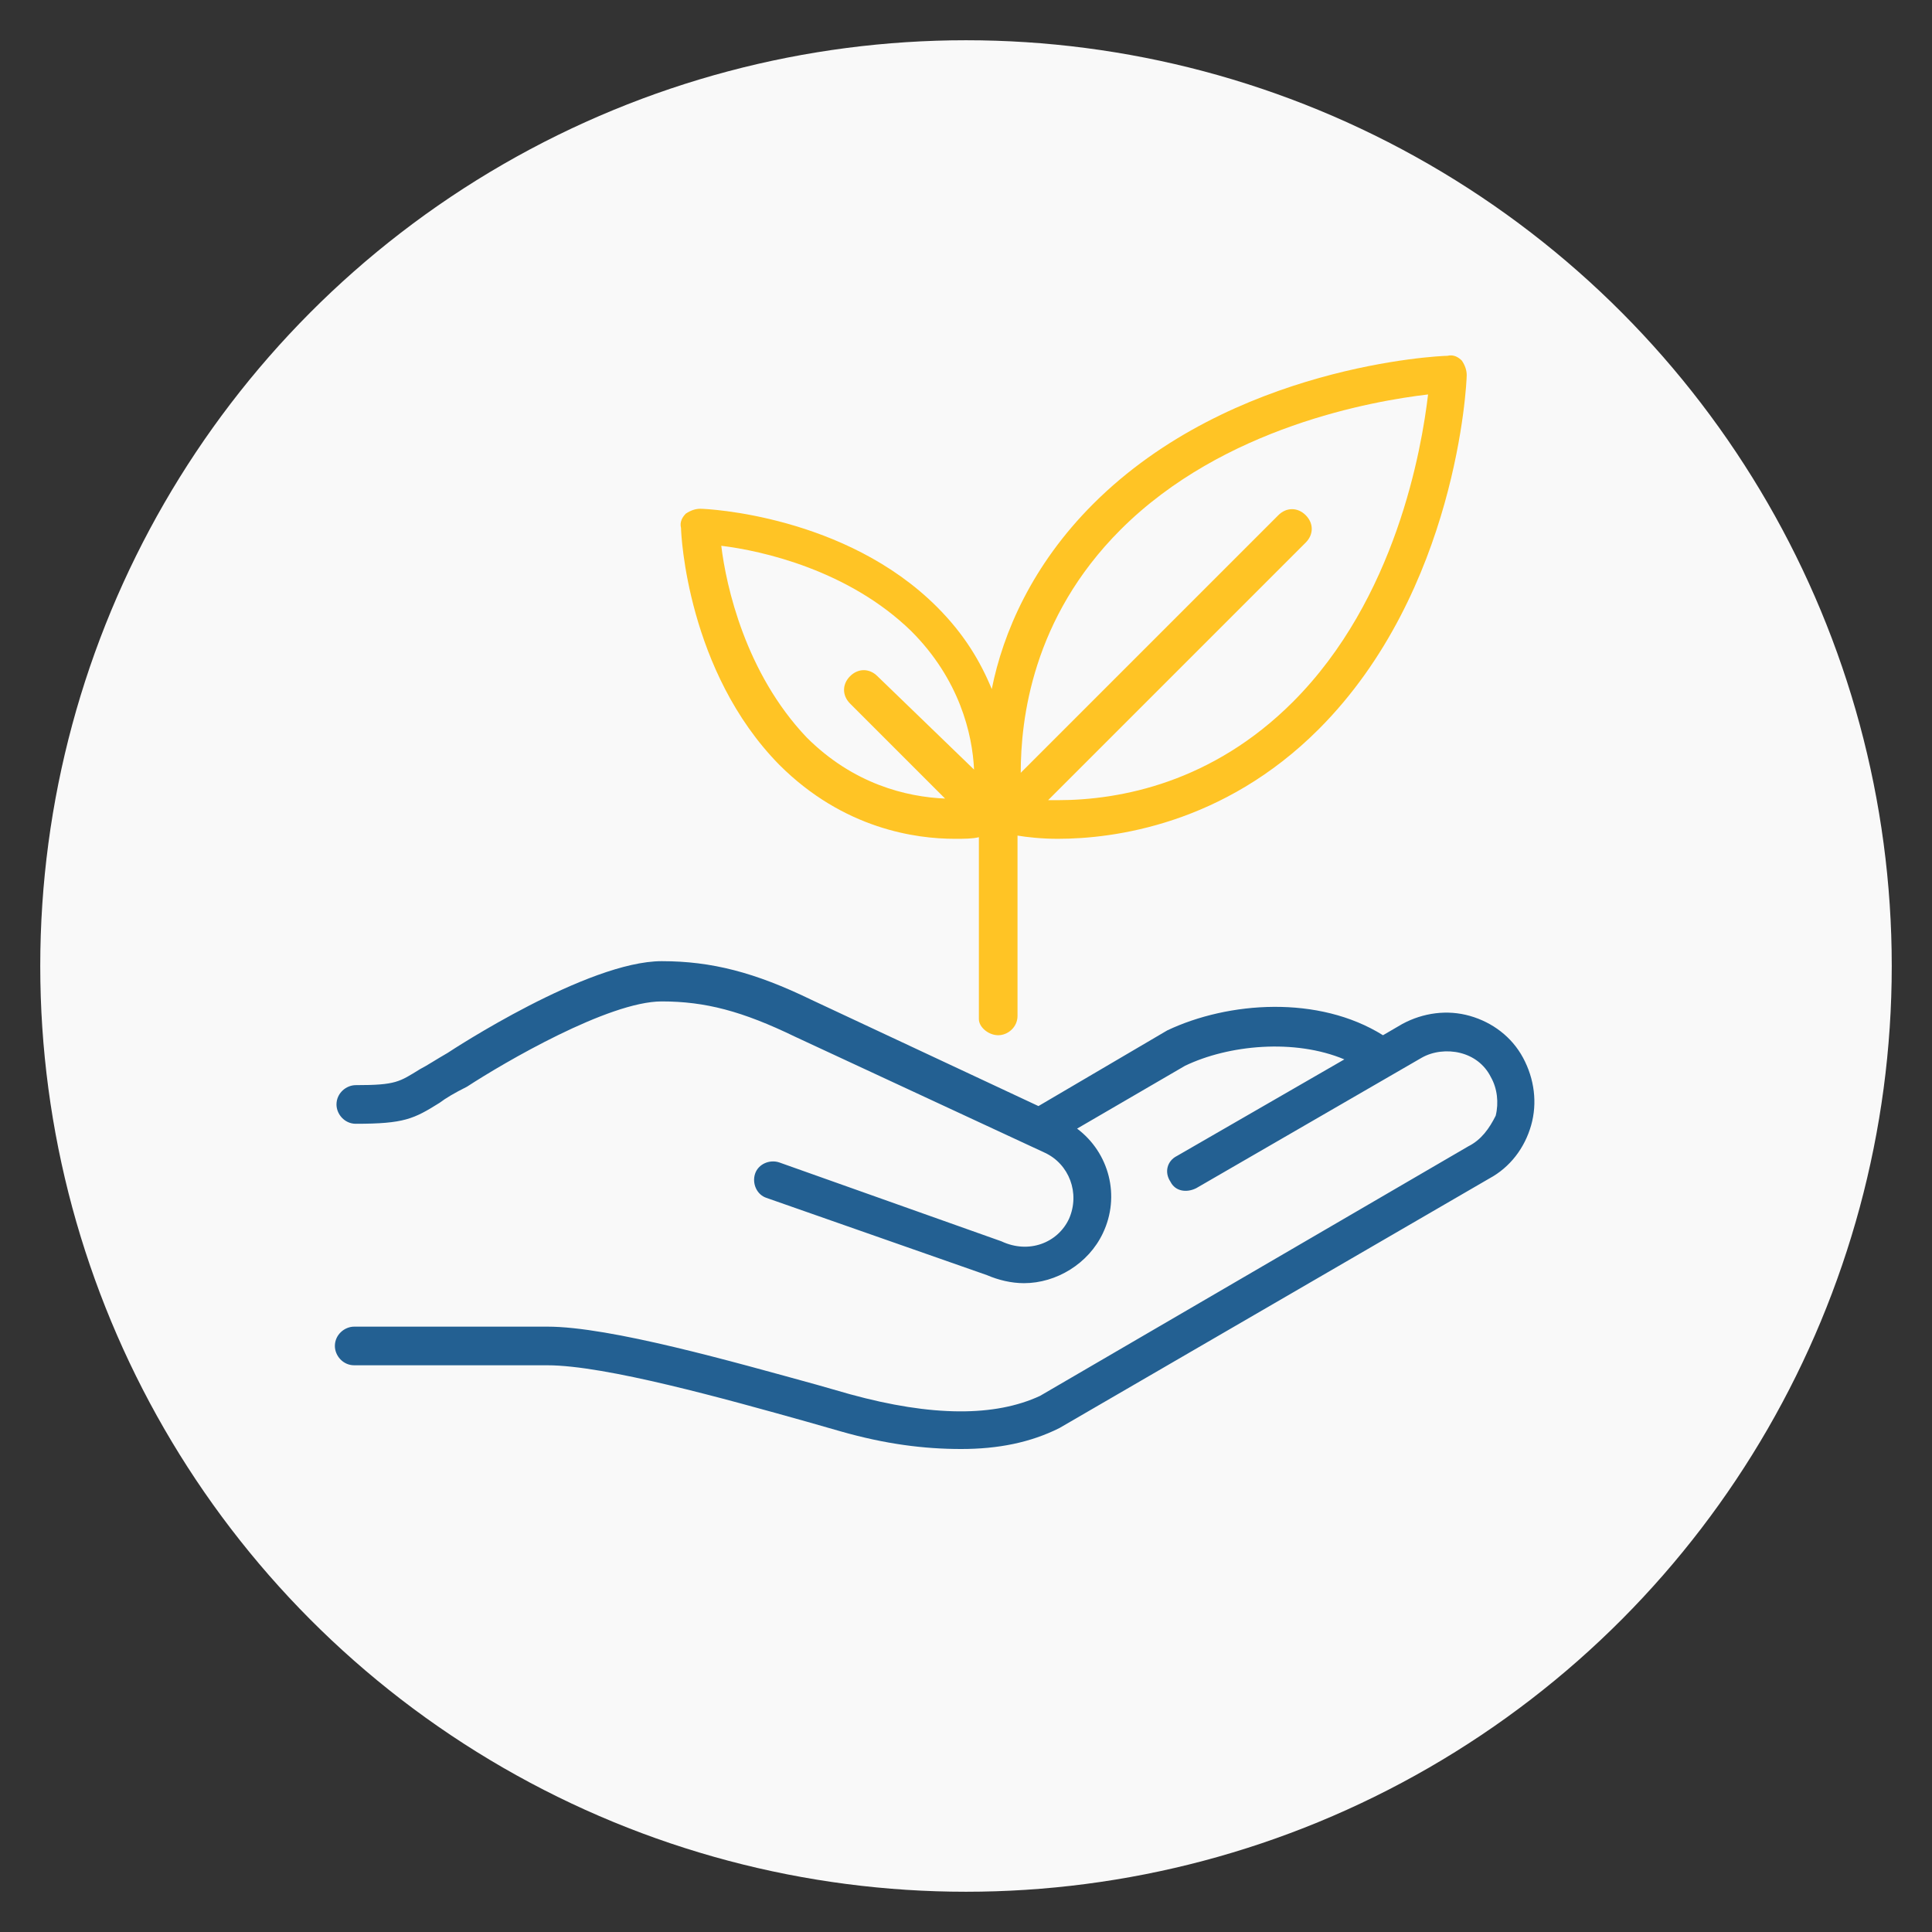
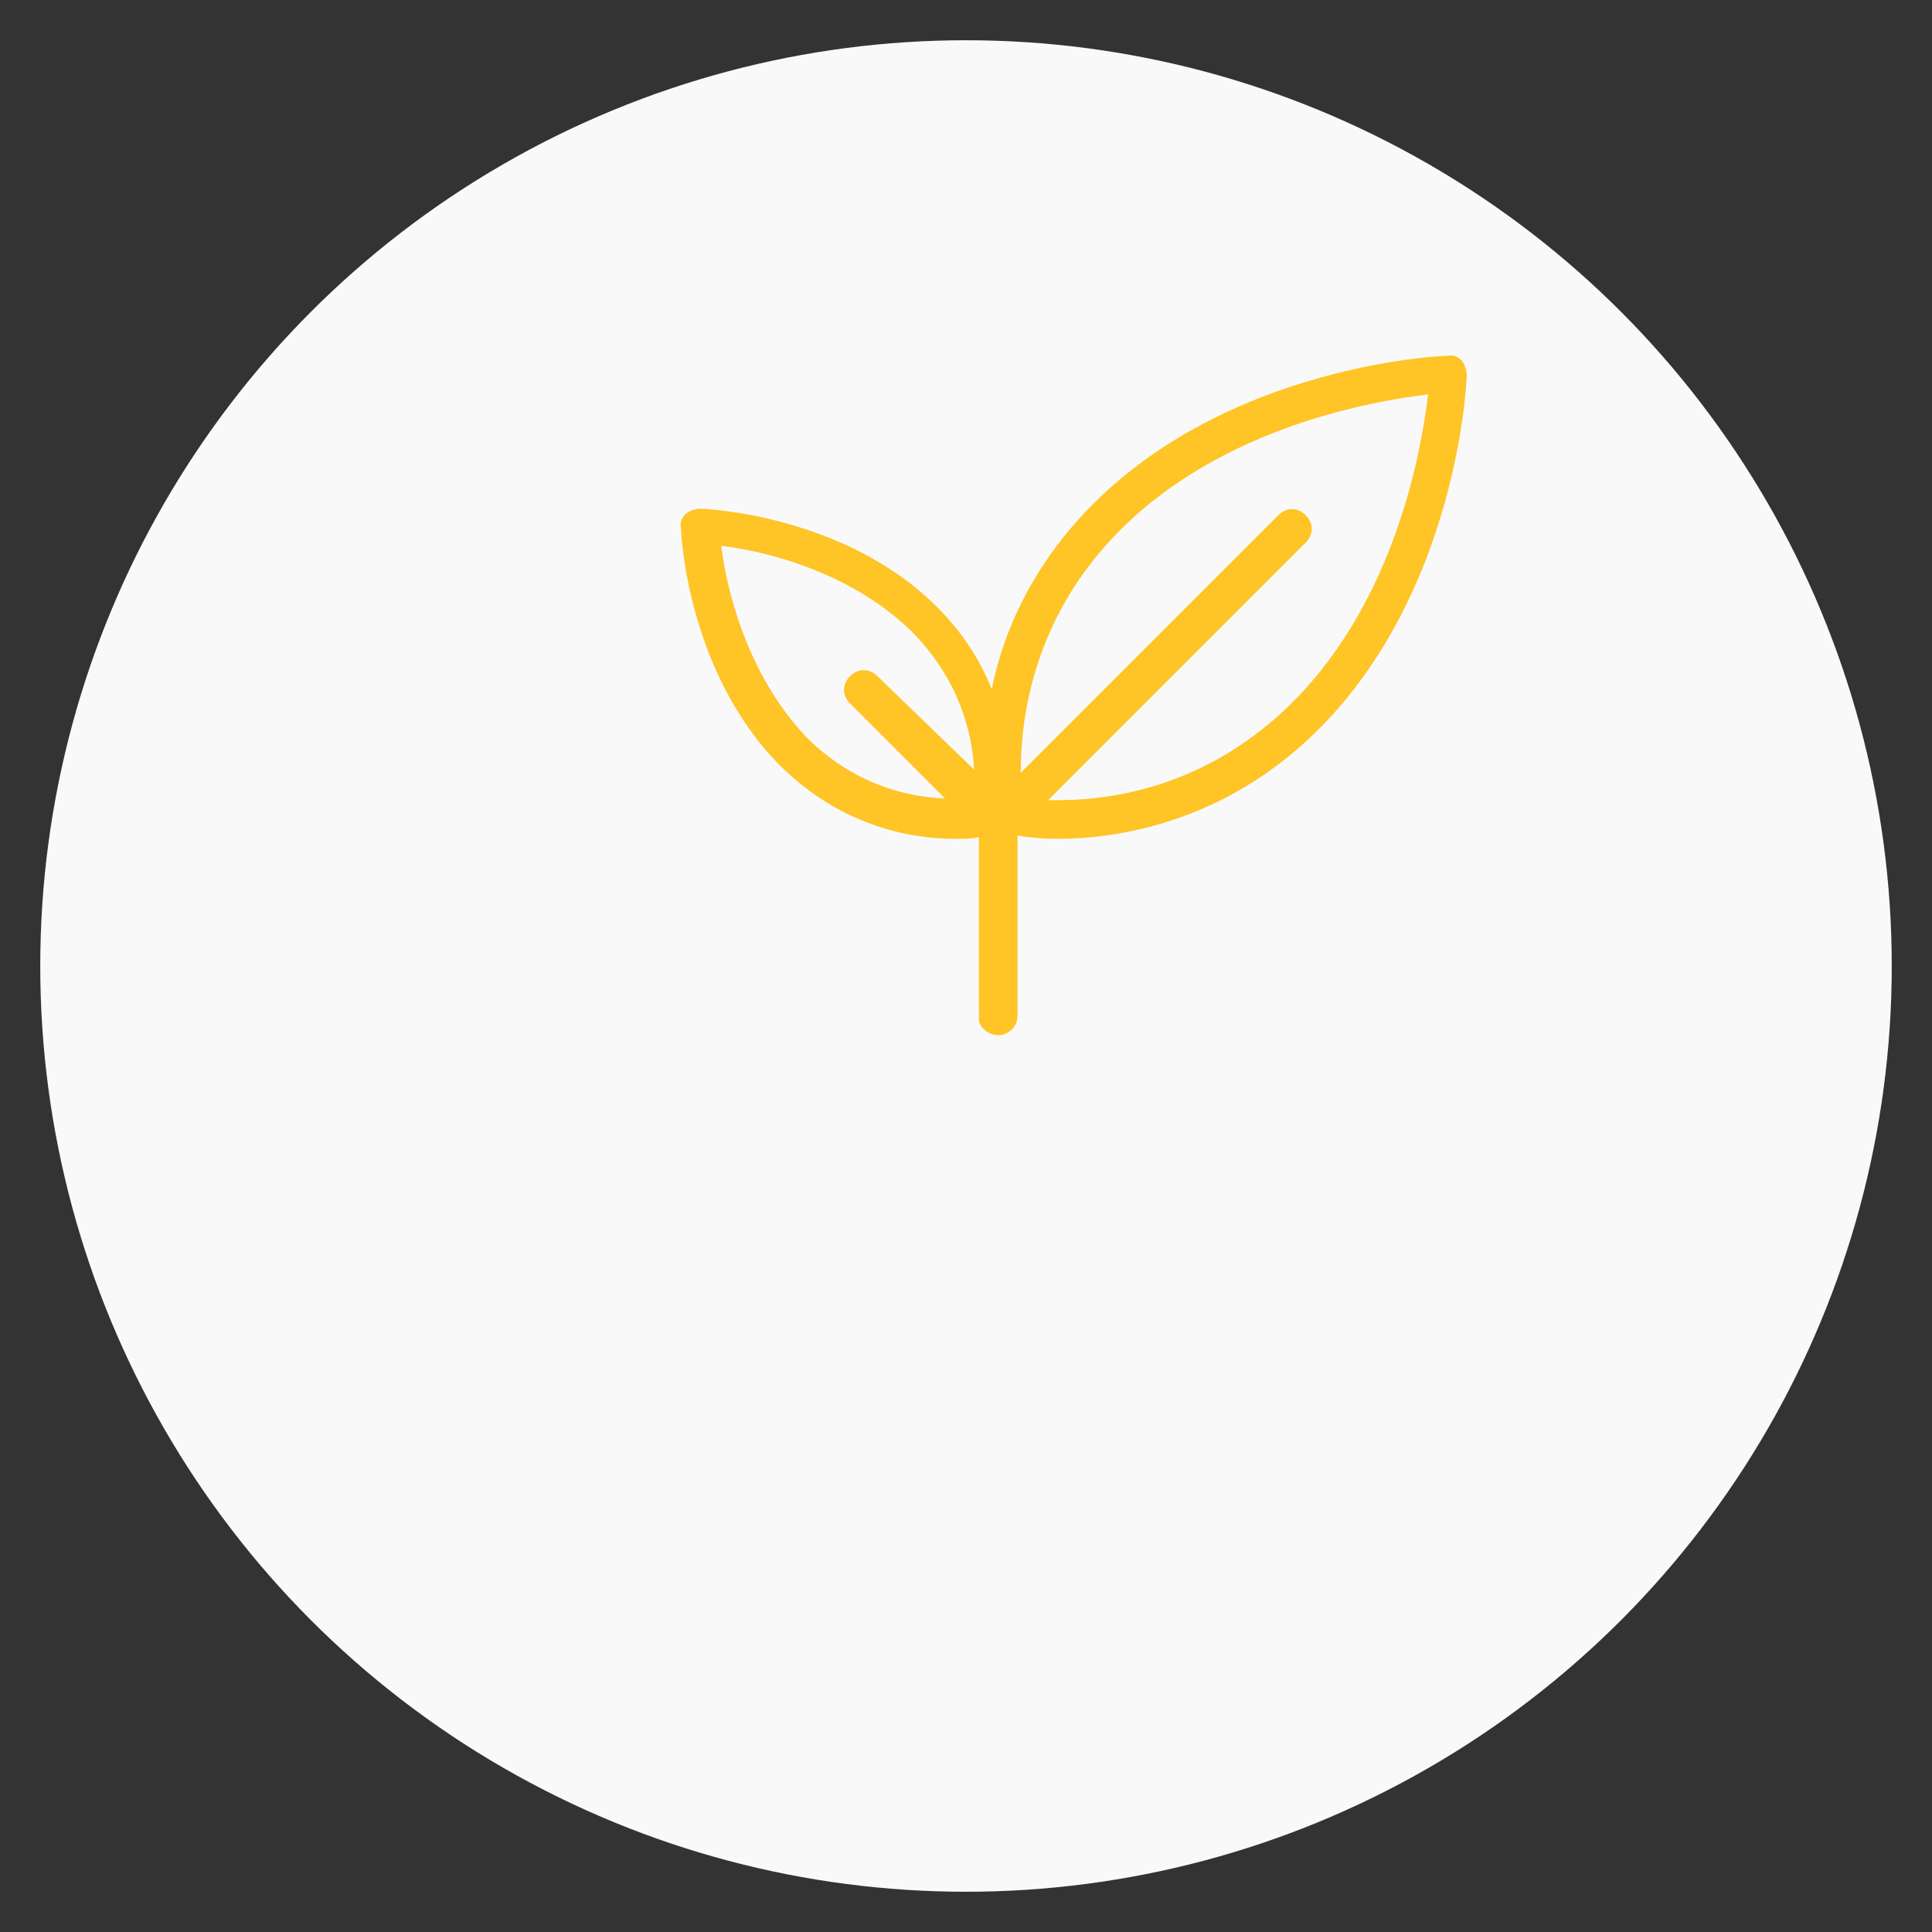
<svg xmlns="http://www.w3.org/2000/svg" version="1.1" id="Capa_1" x="0px" y="0px" viewBox="0 0 120 120" style="enable-background:new 0 0 120 120;" xml:space="preserve">
  <rect x="0" y="0" width="120" height="120" fill="#333333" stroke="none" />
  <style type="text/css">
	.st0{fill:#F9F9F9;}
	.st1{fill:#FFC425;}
	.st2{fill:#236092;}
</style>
  <g id="circulo">
</g>
  <g id="circulo_00000173145381991726937550000015837857725261896857_">
    <g>
      <circle class="st0" cx="60" cy="60" r="57.5" />
    </g>
  </g>
  <g>
    <path class="st1" d="M62,64.3c0.6,0,1.2-0.5,1.2-1.2V51.9c0.6,0.1,1.5,0.2,2.5,0.2c3.5,0,10.3-0.9,16.2-6.8   c8.6-8.6,9.2-21.5,9.2-22c0-0.3-0.1-0.6-0.3-0.9c-0.2-0.2-0.5-0.4-0.9-0.3c-0.5,0-13.4,0.6-22,9.2c-3.8,3.8-5.6,8-6.3,11.5   c-0.7-1.7-1.7-3.4-3.4-5.1c-5.7-5.7-14.3-6.1-14.7-6.1c-0.3,0-0.6,0.1-0.9,0.3c-0.2,0.2-0.4,0.5-0.3,0.9c0,0.4,0.4,8.9,6.1,14.7   c4,4,8.5,4.6,10.9,4.6h0c0.6,0,1.1,0,1.5-0.1v11.3C60.8,63.8,61.4,64.3,62,64.3z M69.6,32.9c6.4-6.4,15.7-8,19.1-8.4   c-0.4,3.4-2,12.7-8.4,19.1c-5,5-10.7,6.1-14.6,6.1c-0.2,0-0.4,0-0.6,0l16-16c0.5-0.5,0.5-1.2,0-1.7c-0.5-0.5-1.2-0.5-1.7,0l-16,16   C63.4,44.7,64.1,38.4,69.6,32.9z M44.8,33.9c2.5,0.3,7.9,1.5,11.8,5.3c3,3,3.8,6.4,3.9,8.6L54.5,42c-0.5-0.5-1.2-0.5-1.7,0   c-0.5,0.5-0.5,1.2,0,1.7l5.9,5.9c-2.4-0.1-5.7-0.9-8.6-3.8C46.3,41.8,45.1,36.4,44.8,33.9z" />
-     <path class="st2" d="M91.2,71.2L64.6,86.7c-2.8,1.3-6.7,1.3-11.8-0.1L50.7,86c-5.1-1.4-12.8-3.6-16.7-3.6H22   c-0.6,0-1.2,0.5-1.2,1.2c0,0.6,0.5,1.2,1.2,1.2h12c3.6,0,11.1,2.1,16.1,3.5l2.1,0.6c2.8,0.8,5.2,1.1,7.5,1.1c2.3,0,4.3-0.4,6.1-1.3   l26.7-15.5c1.3-0.7,2.2-1.9,2.6-3.3c0.4-1.4,0.2-2.9-0.5-4.2c-0.7-1.3-1.9-2.2-3.3-2.6c-1.4-0.4-2.9-0.2-4.2,0.5l-1.2,0.7   c-4-2.5-9.6-2.1-13.4-0.3l-8,4.7l-14.1-6.6c-3.5-1.7-6.2-2.4-9.3-2.4c-4.6,0-13,5.5-13.3,5.7c-0.7,0.4-1.3,0.8-1.7,1   c-1.3,0.8-1.5,1-4,1c-0.6,0-1.2,0.5-1.2,1.2c0,0.6,0.5,1.2,1.2,1.2c3,0,3.6-0.3,5.2-1.3c0.4-0.3,0.9-0.6,1.7-1   c2.3-1.5,8.8-5.3,12.1-5.3c2.7,0,5,0.6,8.3,2.2l15.5,7.2c1.5,0.7,2.2,2.5,1.5,4.1c-0.7,1.5-2.5,2.2-4.2,1.4l-13.8-4.9   c-0.6-0.2-1.3,0.1-1.5,0.7c-0.2,0.6,0.1,1.3,0.7,1.5l13.7,4.8c0.7,0.3,1.5,0.5,2.3,0.5c2,0,4-1.2,4.9-3.1c1.1-2.3,0.4-5-1.6-6.5   l6.7-3.9c2.7-1.3,6.8-1.7,9.9-0.4l-10.4,6c-0.6,0.3-0.8,1-0.4,1.6c0.3,0.6,1,0.7,1.6,0.4l14-8.1c0.7-0.4,1.6-0.5,2.4-0.3   c0.8,0.2,1.5,0.7,1.9,1.5c0.4,0.7,0.5,1.6,0.3,2.4C92.5,70.1,92,70.8,91.2,71.2z" />
  </g>
</svg>